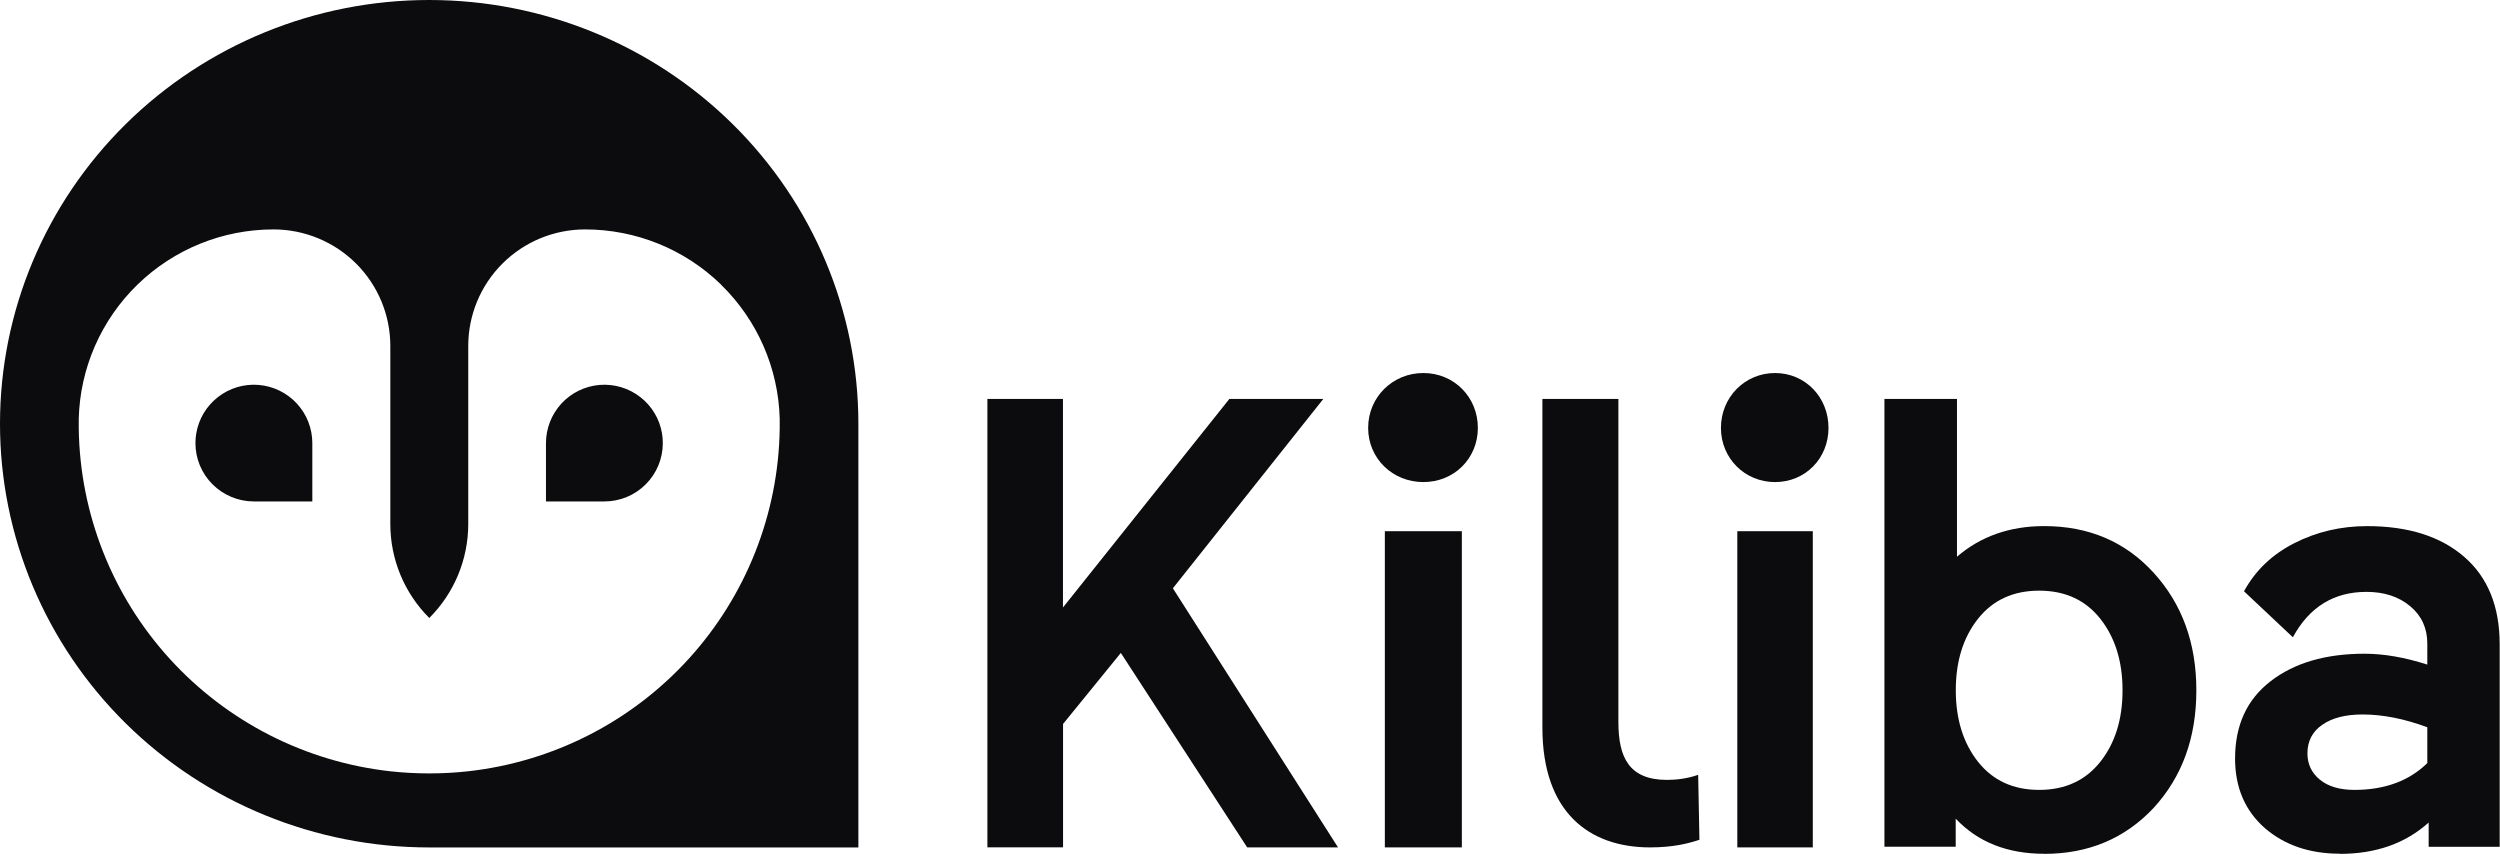
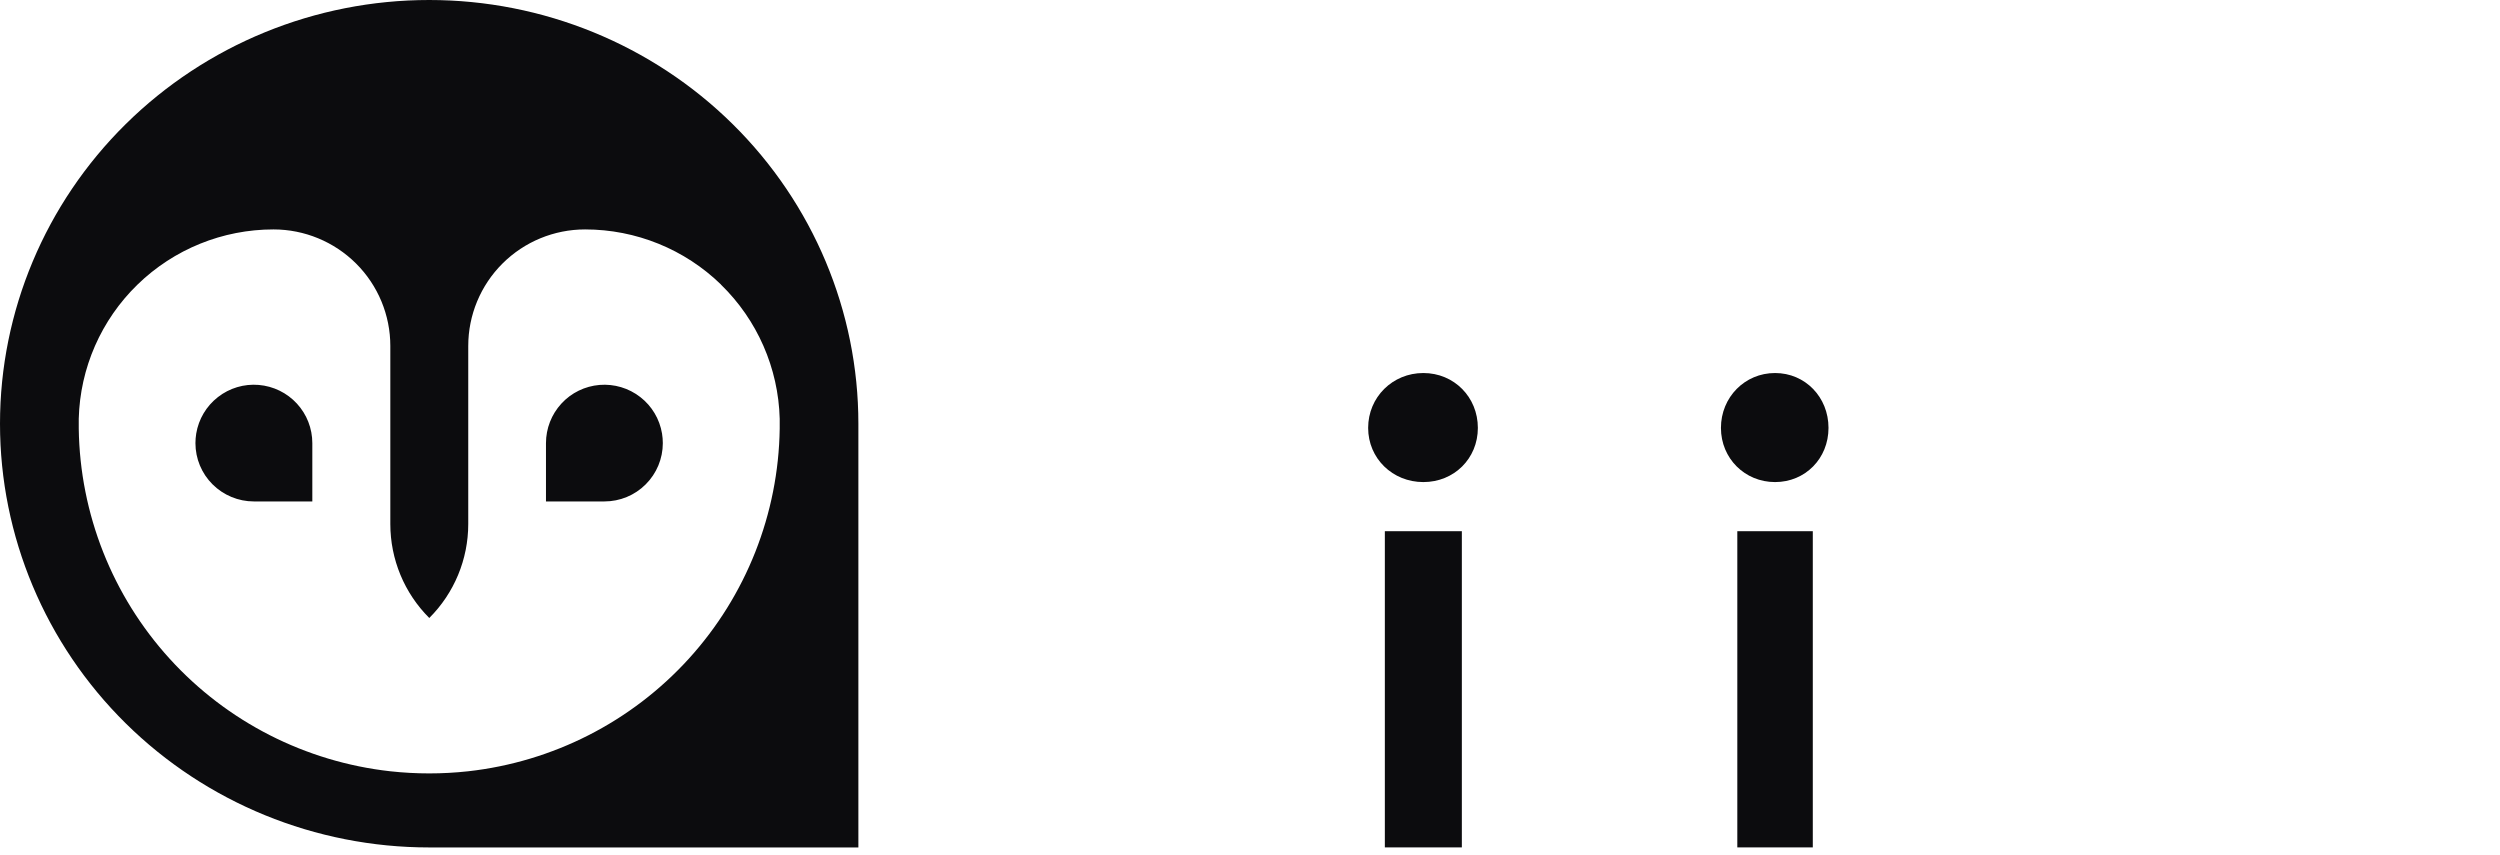
<svg xmlns="http://www.w3.org/2000/svg" width="795" height="272" viewBox="0 0 795 272" fill="none">
  <path fill-rule="evenodd" clip-rule="evenodd" d="M232.985 39.465C207.391 14.199 172.679 0 136.476 0C100.272 0 65.573 14.199 39.978 39.465C14.384 64.731 0 99.014 0 134.744C0 170.474 14.384 204.757 39.978 230.023C65.573 255.29 100.284 269.488 136.488 269.488H272.964V134.744C272.964 99.002 258.58 64.731 232.985 39.465ZM229.248 90.488C240.81 101.731 247.519 117.037 247.946 133.147V136.329C247.557 163.406 237.274 189.414 219.04 209.474C200.794 229.533 175.852 242.26 148.878 245.266C140.651 246.172 132.337 246.172 124.111 245.266C97.137 242.26 72.182 229.533 53.948 209.474C35.702 189.414 25.432 163.406 25.043 136.329V133.147C25.457 117.037 32.166 101.731 43.74 90.488C55.303 79.244 70.815 72.956 86.967 72.956C96.823 72.956 106.266 76.867 113.238 83.809C120.211 90.764 124.123 100.184 124.123 110.019V166.638C124.123 177.856 128.575 188.609 136.513 196.52C144.439 188.609 148.903 177.856 148.903 166.638V110.019C148.903 100.184 152.815 90.764 159.788 83.809C166.76 76.855 176.203 72.956 186.06 72.956C202.211 72.956 217.724 79.244 229.286 90.488H229.248ZM99.319 159.457V140.919C99.319 136.266 97.576 131.776 94.415 128.343C91.255 124.909 86.916 122.797 82.264 122.407C77.612 122.017 72.984 123.4 69.31 126.268C65.623 129.135 63.165 133.273 62.4 137.863C62.237 138.869 62.15 139.888 62.15 140.919C62.15 145.837 64.106 150.553 67.592 154.024C71.078 157.495 75.806 159.457 80.722 159.457H99.319ZM192.204 159.457C197.133 159.457 201.86 157.508 205.334 154.024C208.82 150.553 210.776 145.837 210.776 140.919C210.776 139.901 210.689 138.882 210.526 137.863C209.761 133.273 207.303 129.123 203.616 126.268C199.929 123.4 195.314 122.029 190.662 122.407C186.009 122.797 181.671 124.909 178.523 128.343C175.363 131.776 173.62 136.266 173.62 140.919V159.457H192.204Z" fill="#0C0C0E" />
-   <path d="M338.024 269.446H313.99V126.851H338.024V193.178L390.946 126.851H420.827L372.975 187.072L425.494 269.473H396.606L356.425 207.632L338.051 230.218V269.473L338.024 269.446Z" fill="#0C0C0E" />
  <path d="M435.071 136.069C435.071 126.323 442.818 118.623 452.624 118.623C462.429 118.623 469.959 126.323 469.959 136.069C469.959 145.815 462.402 153.3 452.624 153.3C442.845 153.3 435.071 145.789 435.071 136.069ZM440.38 168.915H464.867V269.473H440.38V168.915Z" fill="#0C0C0E" />
-   <path d="M490.481 231.41V126.851H514.648V229.581C514.648 240.933 518.07 248.007 530.153 248.007C532.987 248.007 536.596 247.604 540.018 246.393L540.419 267.052C536.783 268.263 531.971 269.473 524.7 269.473C505.372 269.473 490.481 258.337 490.481 231.383V231.41Z" fill="#0C0C0E" />
  <path d="M547.26 136.069C547.26 126.323 554.855 118.623 564.468 118.623C574.081 118.623 581.463 126.323 581.463 136.069C581.463 145.815 574.054 153.3 564.468 153.3C554.881 153.3 547.26 145.789 547.26 136.069ZM552.465 168.915H576.471V269.473H552.465V168.915Z" fill="#0C0C0E" />
-   <path d="M650.068 271.503C638.318 271.503 628.934 267.78 621.916 260.333V269.264H599.249V126.851H622.32V177.039C629.875 170.536 639.125 167.298 650.041 167.298C664.211 167.298 675.827 172.236 684.862 182.138C693.896 192.041 698.44 204.479 698.44 219.536C698.44 234.592 693.923 247.031 684.862 256.906C675.693 266.674 664.077 271.53 650.041 271.53L650.068 271.503ZM629.015 242.255C633.747 248.218 640.227 251.186 648.455 251.186C656.683 251.186 663.163 248.218 667.895 242.255C672.627 236.292 674.967 228.71 674.967 219.509C674.967 210.308 672.601 202.726 667.895 196.763C663.163 190.799 656.683 187.831 648.455 187.831C640.227 187.831 633.747 190.799 629.015 196.763C624.282 202.726 621.943 210.308 621.943 219.509C621.943 228.71 624.309 236.292 629.015 242.255Z" fill="#0C0C0E" />
-   <path d="M744.051 271.476C734.488 271.476 726.558 268.778 720.236 263.355C713.914 257.797 710.753 250.432 710.753 241.204C710.753 230.628 714.504 222.453 722.058 216.626C729.585 210.798 739.551 207.884 751.9 207.884C758.088 207.884 764.731 209.044 771.884 211.338V204.647C771.884 199.763 770.062 195.797 766.446 192.775C762.803 189.727 758.168 188.216 752.516 188.216C742.176 188.216 734.354 193.018 729.13 202.65L713.593 188.027C717.209 181.39 722.567 176.291 729.639 172.702C736.711 169.114 744.399 167.306 752.73 167.306C765.776 167.306 776.063 170.544 783.59 177.046C791.117 183.548 794.895 192.829 794.895 204.889V269.291H772.312V261.574C764.919 268.211 755.516 271.53 744.078 271.53L744.051 271.476ZM733.764 239.586C733.764 242.985 735.077 245.764 737.702 247.923C740.327 250.081 743.997 251.187 748.685 251.187C758.356 251.187 766.097 248.327 771.884 242.661V231.276C764.624 228.578 757.766 227.202 751.31 227.202C745.926 227.202 741.64 228.281 738.506 230.466C735.345 232.625 733.764 235.674 733.764 239.613V239.586Z" fill="#0C0C0E" />
</svg>